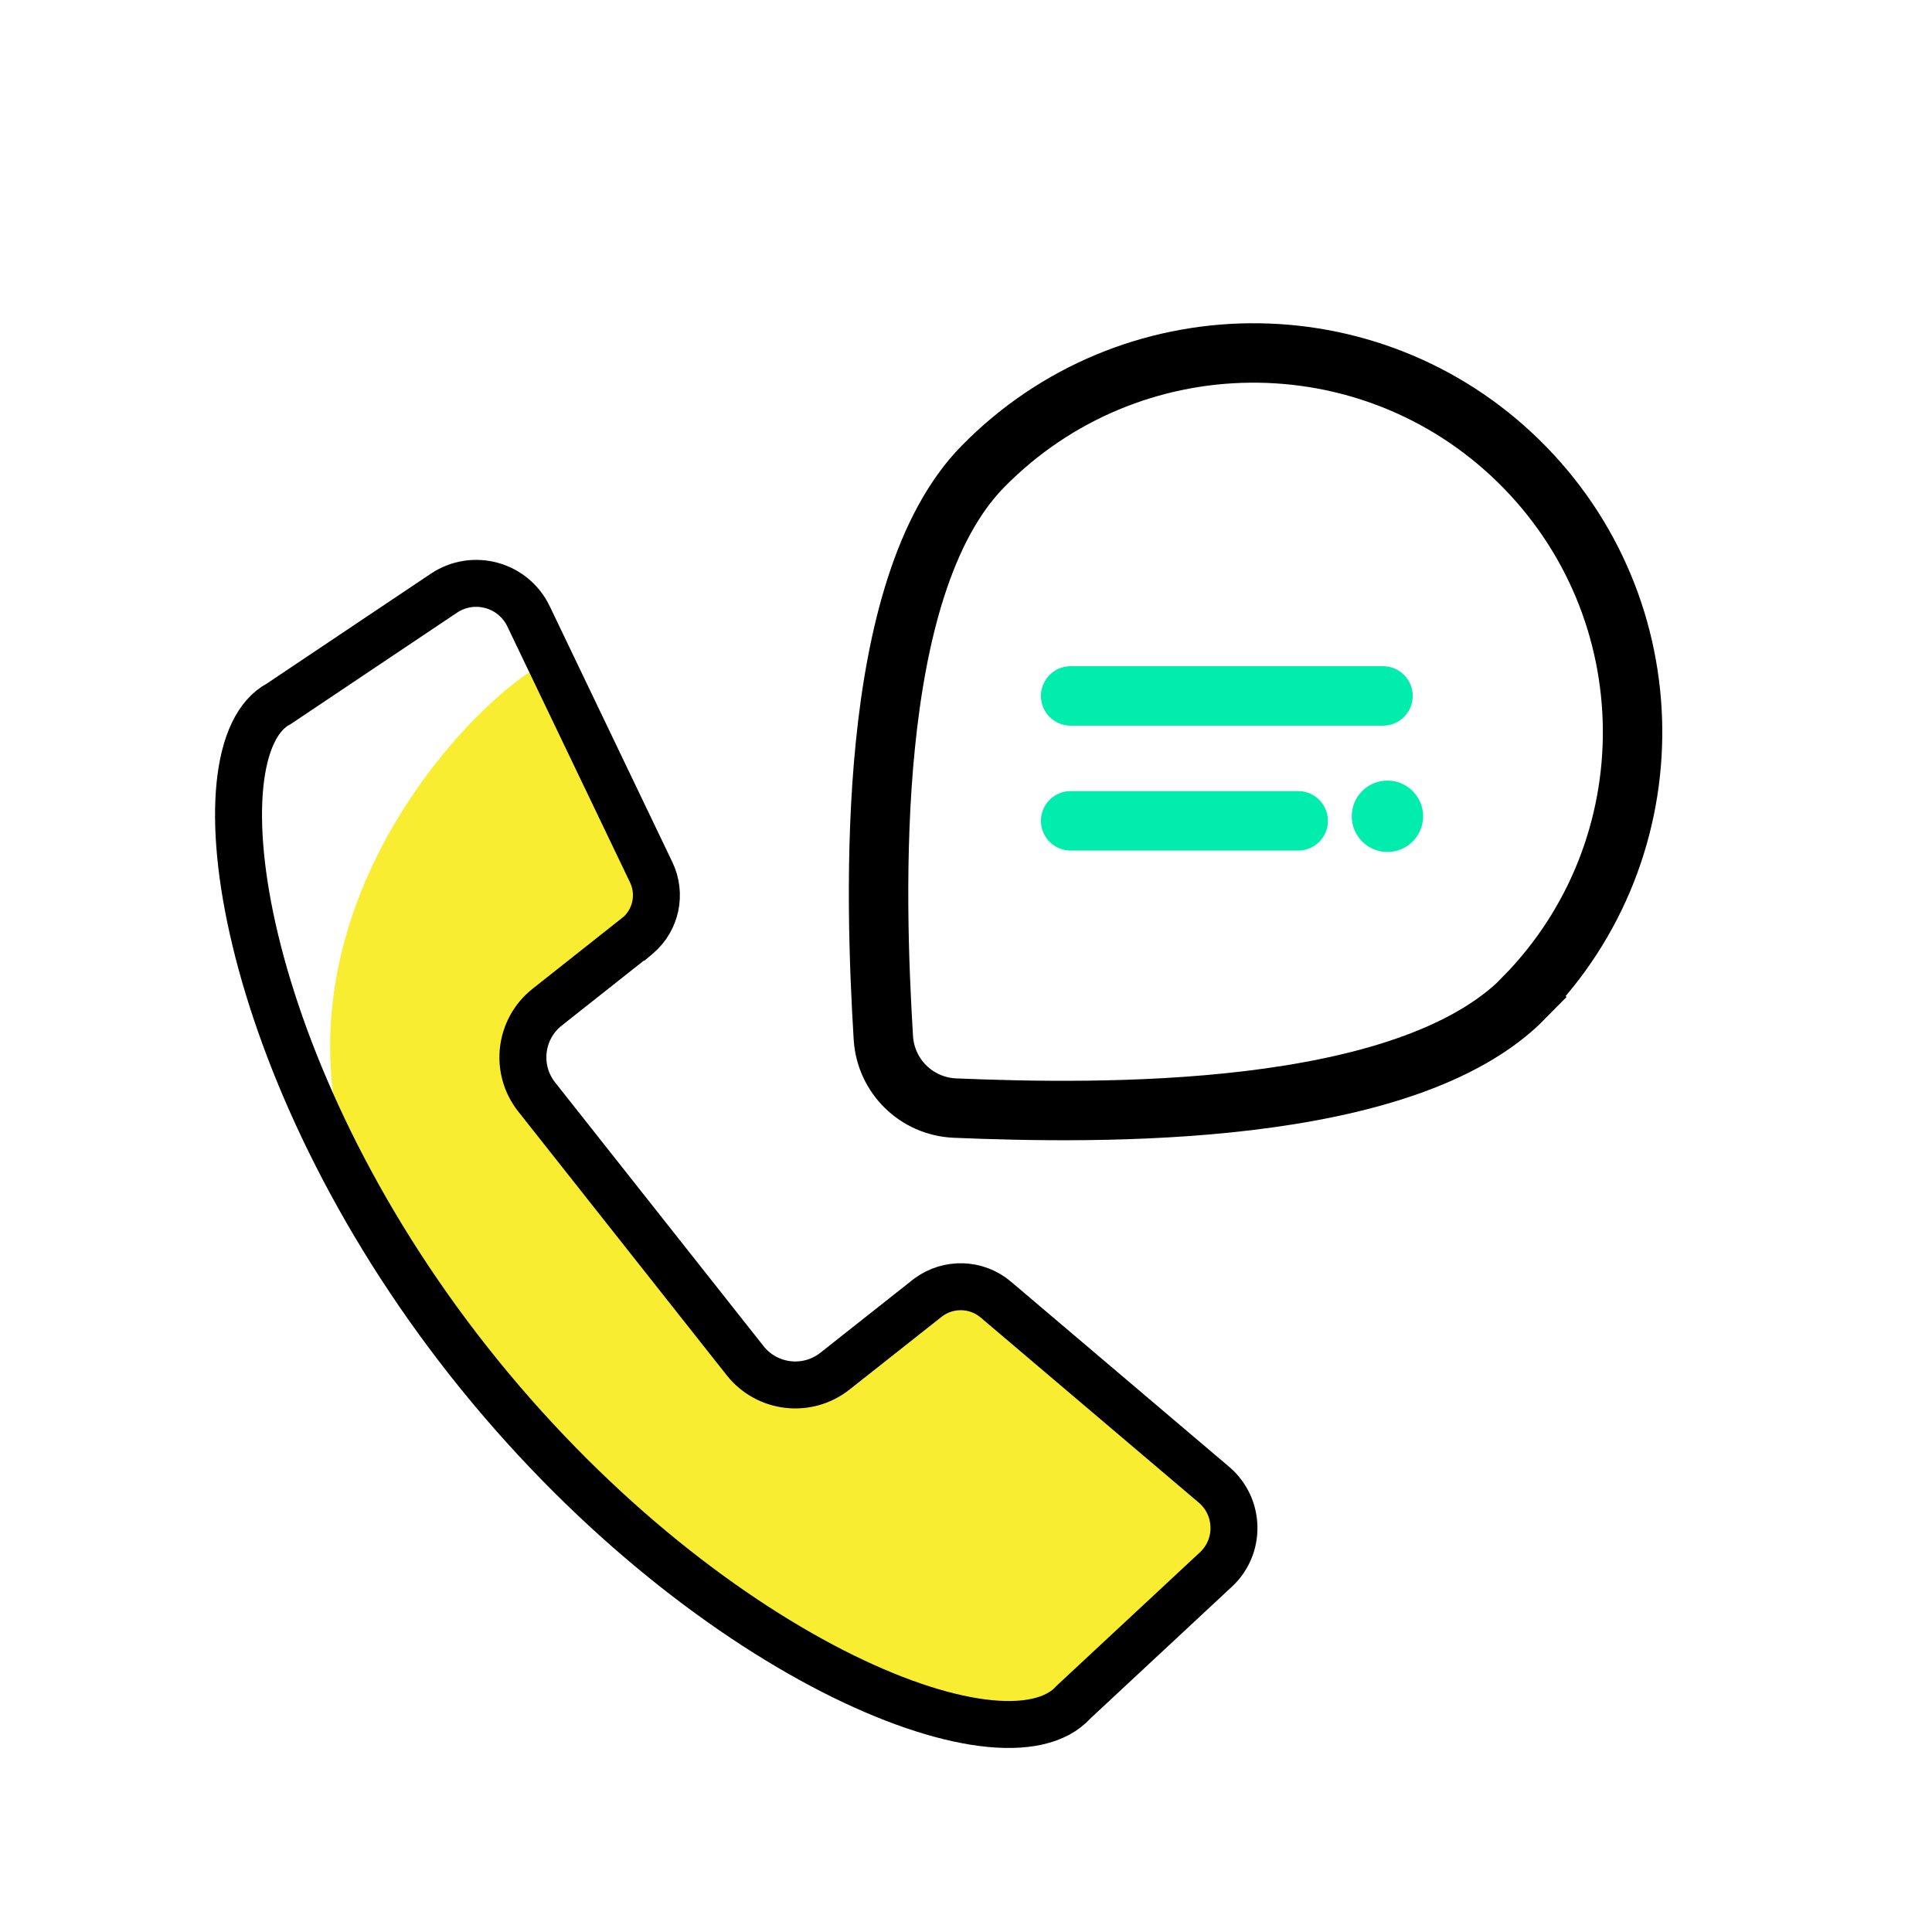
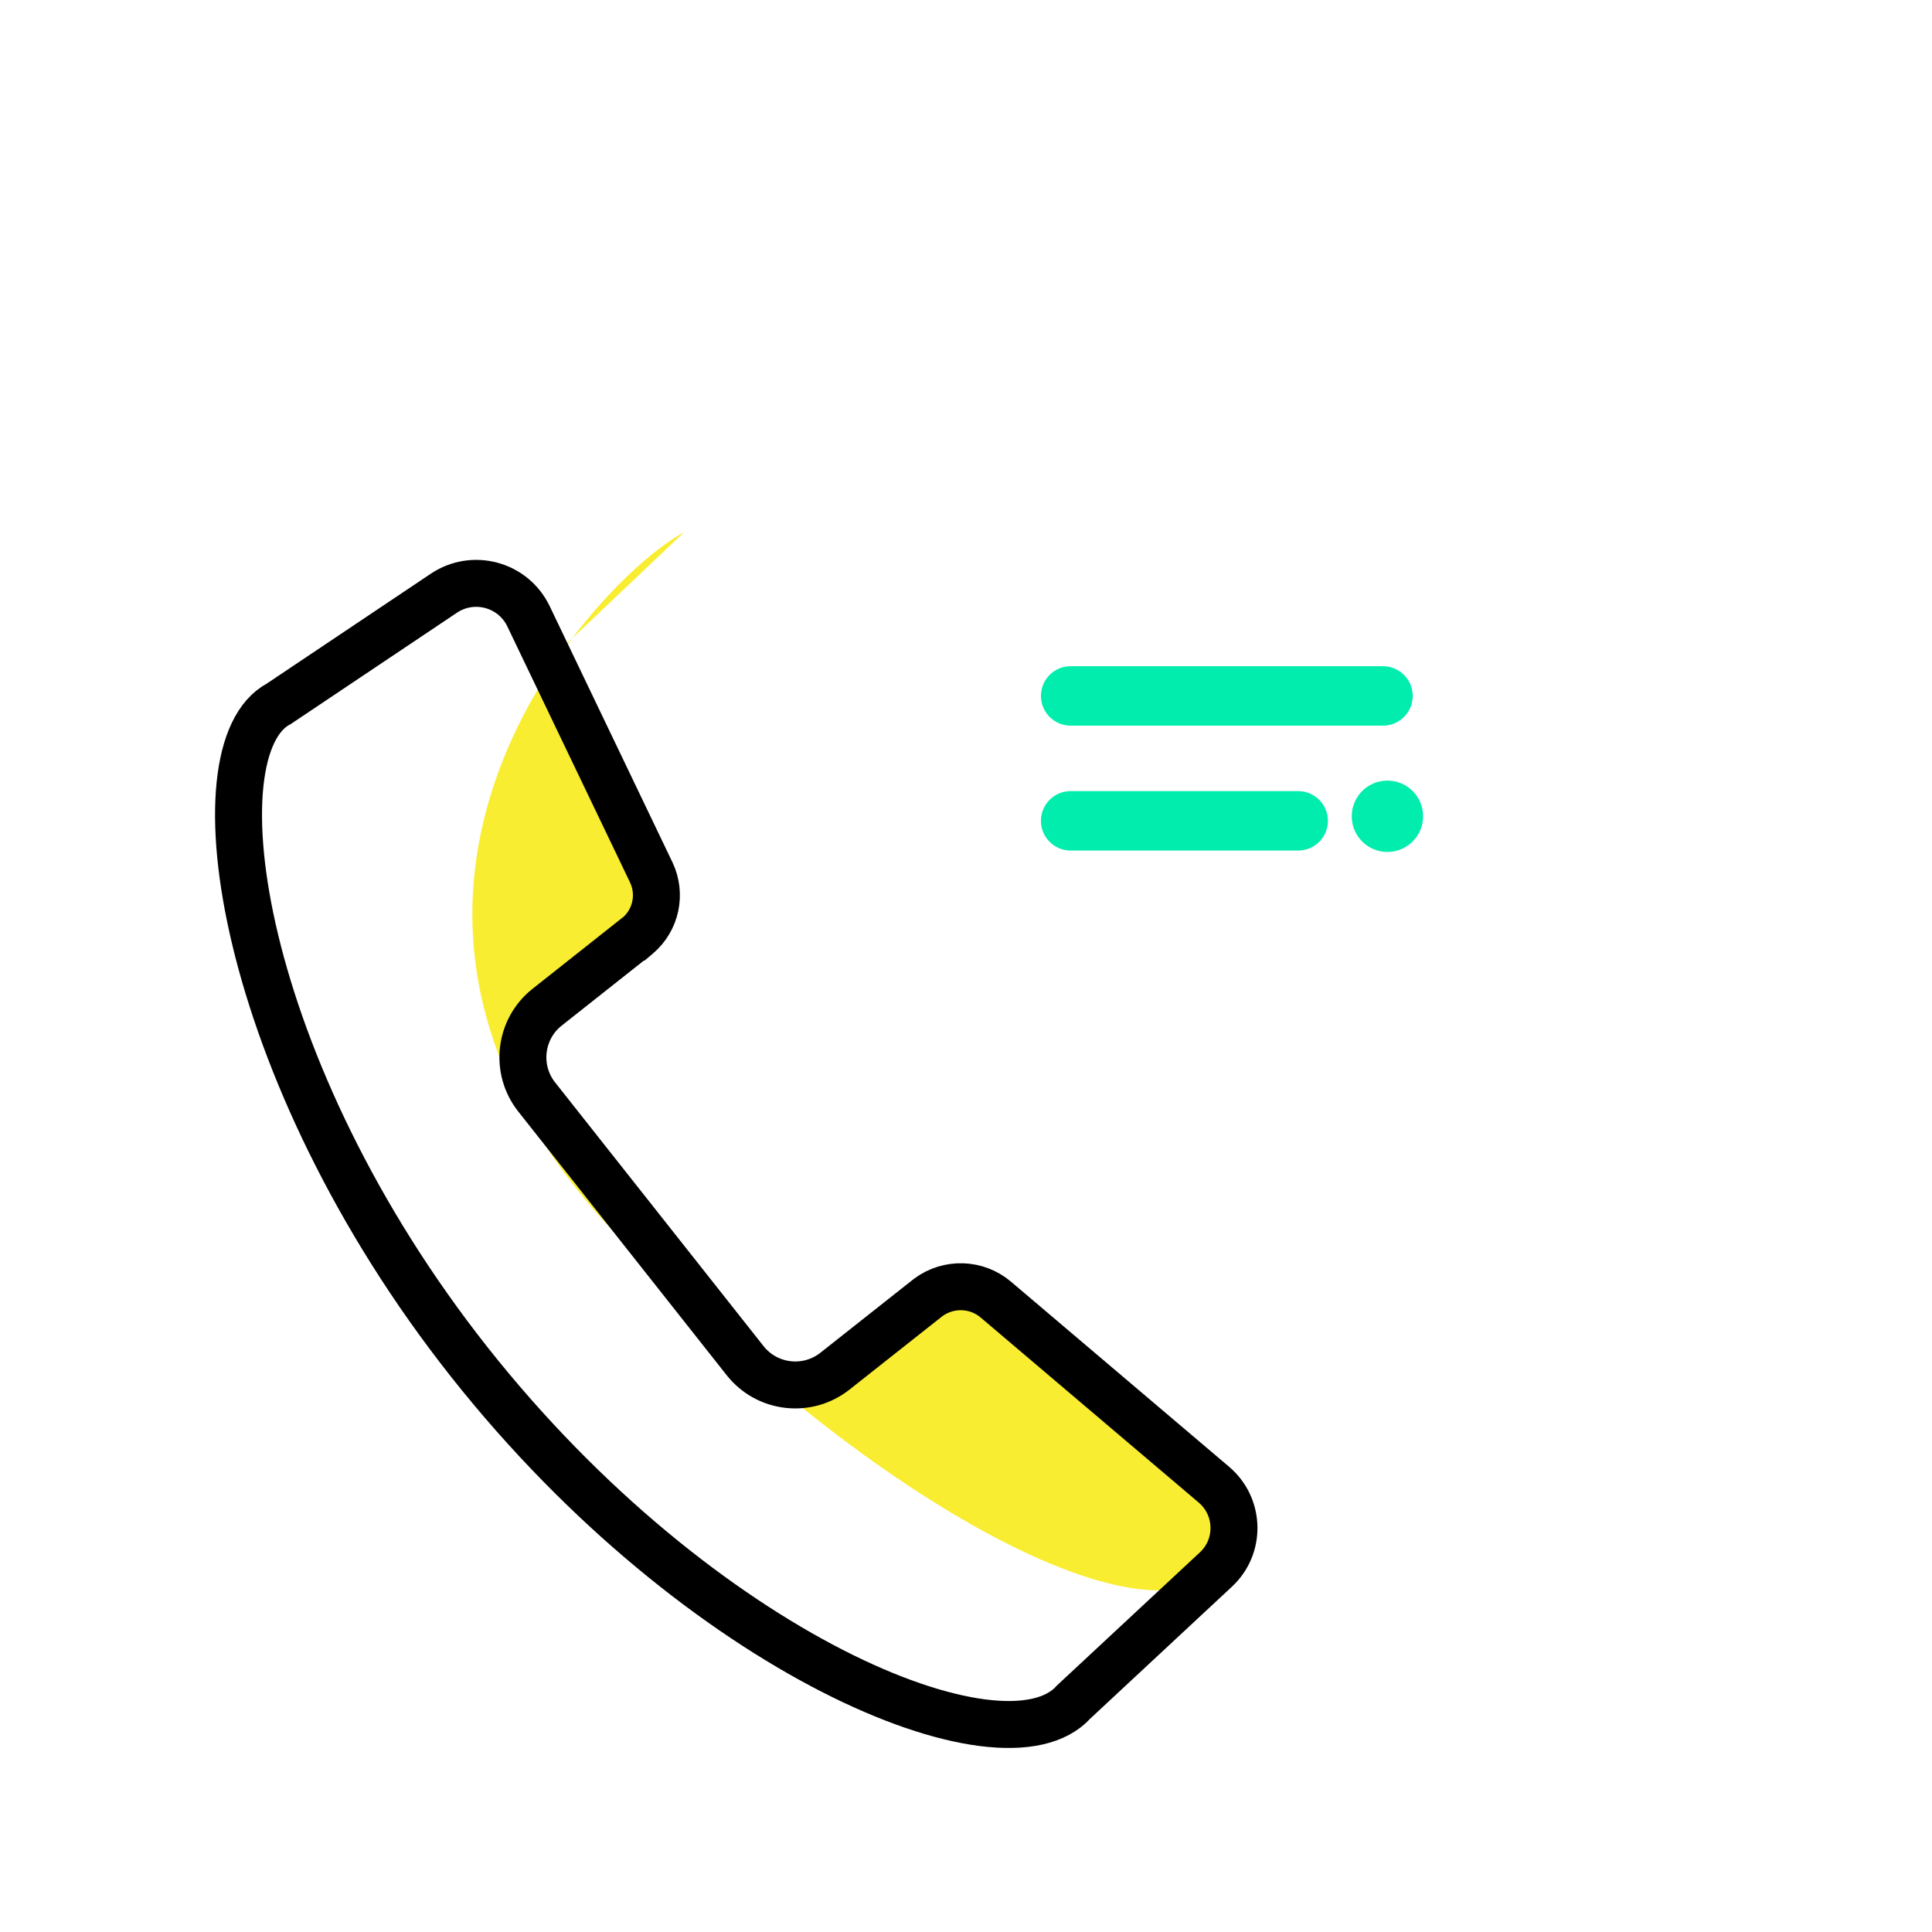
<svg xmlns="http://www.w3.org/2000/svg" id="Layer_1" data-name="Layer 1" viewBox="0 0 144 144">
  <defs>
    <style>
      .cls-1 {
        fill: #f9ed32;
      }

      .cls-2 {
        fill: #00edae;
      }

      .cls-3 {
        stroke: #00edae;
      }

      .cls-3, .cls-4 {
        stroke-linecap: round;
        stroke-width: 4.43px;
      }

      .cls-3, .cls-4, .cls-5 {
        fill: none;
        stroke-miterlimit: 10;
      }

      .cls-4, .cls-5 {
        stroke: #000;
      }

      .cls-5 {
        stroke-width: 3.5px;
      }
    </style>
  </defs>
-   <path class="cls-1" d="m40.79,49.34l7.74,15.68c.77,1.62.36,3.55-1,4.71l-.13.11-6.61,5.23c-2.06,1.63-2.41,4.63-.78,6.69l15.54,19.66c1.63,2.06,4.63,2.41,6.69.78l6.96-5.5h0c1.52-1.12,3.61-1.05,5.04.17l16.25,13.79c1.93,1.64,2,4.6.15,6.32l-10.6,9.87c-5.17,5.79-26.1-4.98-45.04-25.32-23.33-25.05-1-48.64,5.39-51.99" />
-   <path class="cls-4" d="m113.61,74.36c-8.87,9.05-31.84,8.67-42.43,8.23-2.86-.12-5.16-2.37-5.34-5.23-.64-10.52-1.42-33.58,7.41-42.58,10.93-11.14,28.82-11.32,39.96-.39,11.14,10.93,11.32,28.82.39,39.96Z" />
+   <path class="cls-1" d="m40.79,49.34l7.74,15.68c.77,1.62.36,3.55-1,4.71l-.13.11-6.61,5.23c-2.06,1.63-2.41,4.63-.78,6.69l15.54,19.66c1.63,2.06,4.63,2.41,6.69.78l6.96-5.5h0c1.52-1.12,3.61-1.05,5.04.17l16.25,13.79c1.93,1.64,2,4.6.15,6.32c-5.17,5.79-26.1-4.98-45.04-25.32-23.33-25.05-1-48.64,5.39-51.99" />
  <line class="cls-3" x1="79.8" y1="51.87" x2="103.08" y2="51.87" />
  <line class="cls-3" x1="79.8" y1="61.18" x2="96.76" y2="61.18" />
  <circle class="cls-2" cx="103.41" cy="60.84" r="2.66" />
  <path class="cls-5" d="m47.39,69.84l-6.61,5.23c-2.06,1.63-2.41,4.63-.78,6.69l15.54,19.66c1.63,2.06,4.63,2.41,6.69.78l6.96-5.5h0c1.52-1.12,3.61-1.05,5.04.17l16.25,13.79c1.93,1.64,2,4.6.15,6.32l-10.6,9.87c-5.17,5.79-27.8-3.52-45.04-25.32-17.24-21.81-20.59-45.72-14.2-49.08l12.3-8.24c2.19-1.46,5.16-.65,6.3,1.72l9.15,19.09c.77,1.62.36,3.55-1,4.71l-.13.11Z" />
</svg>